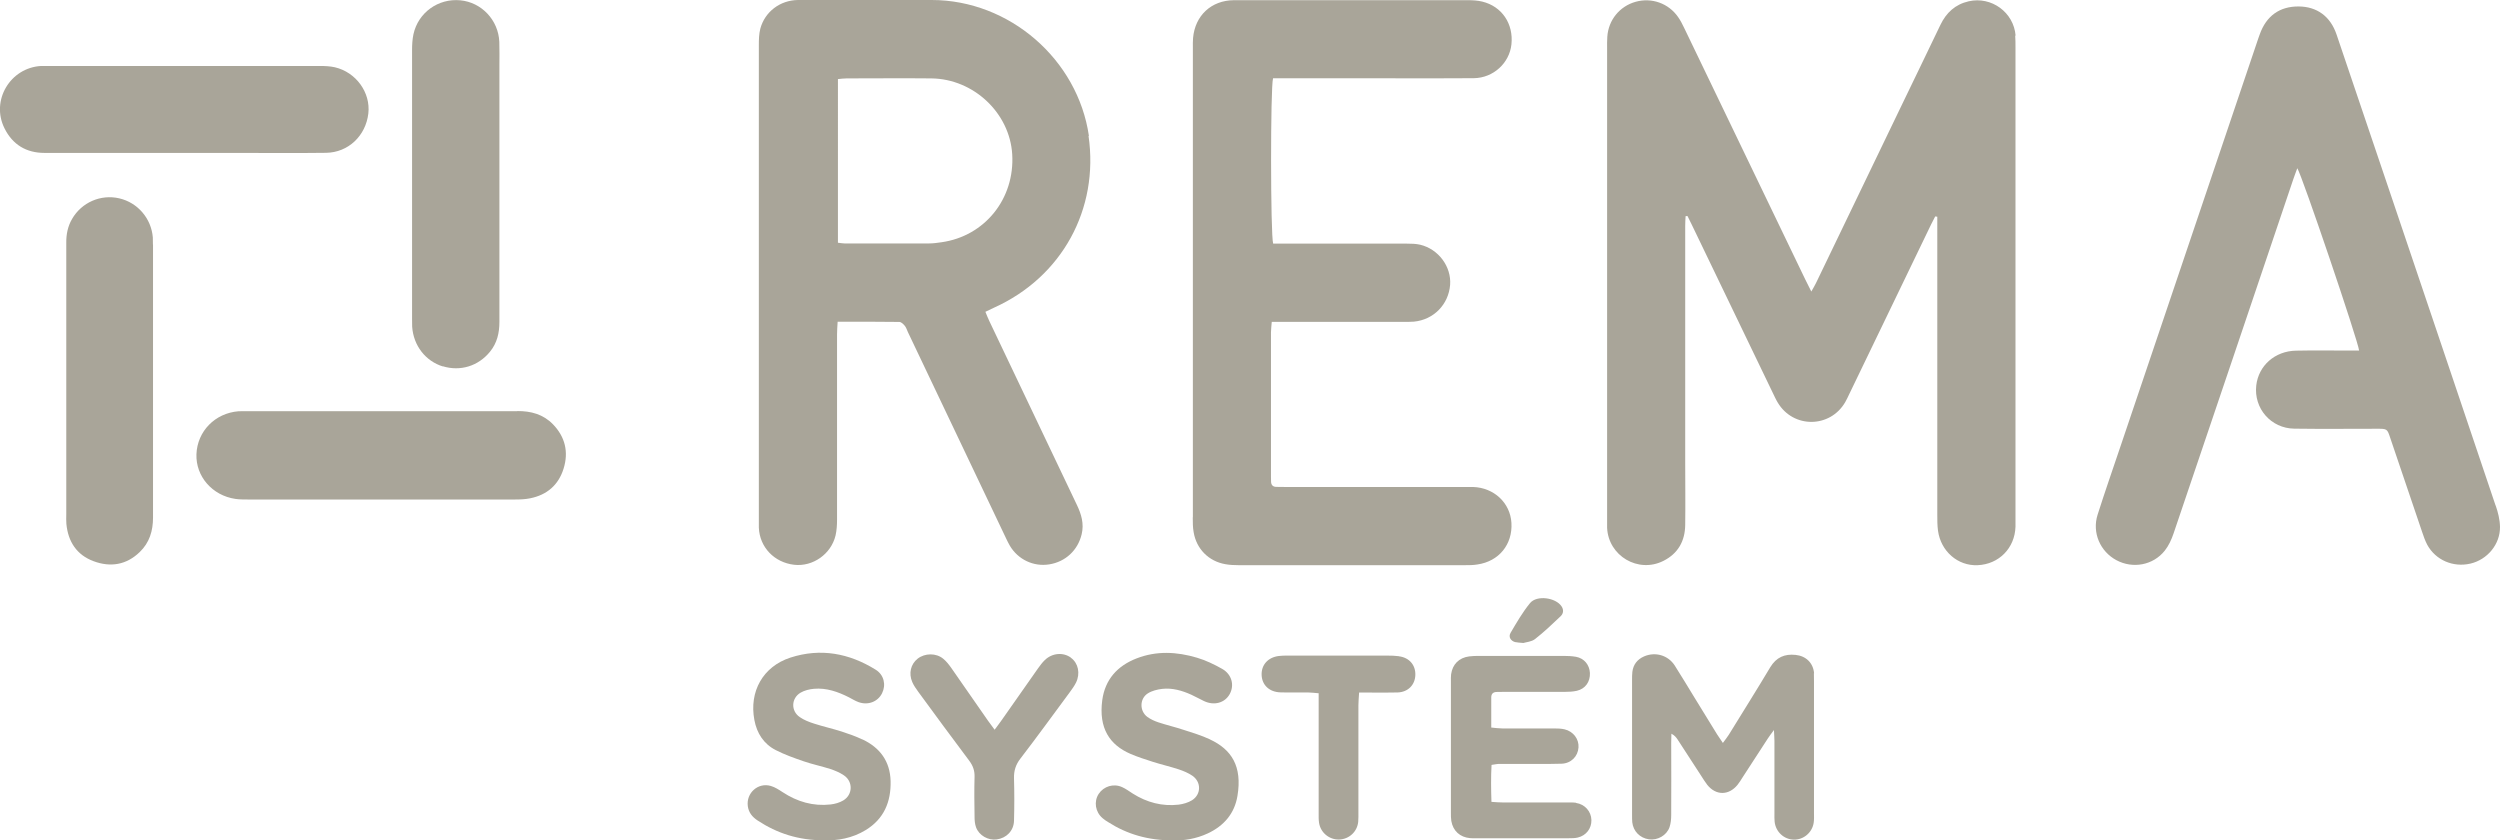
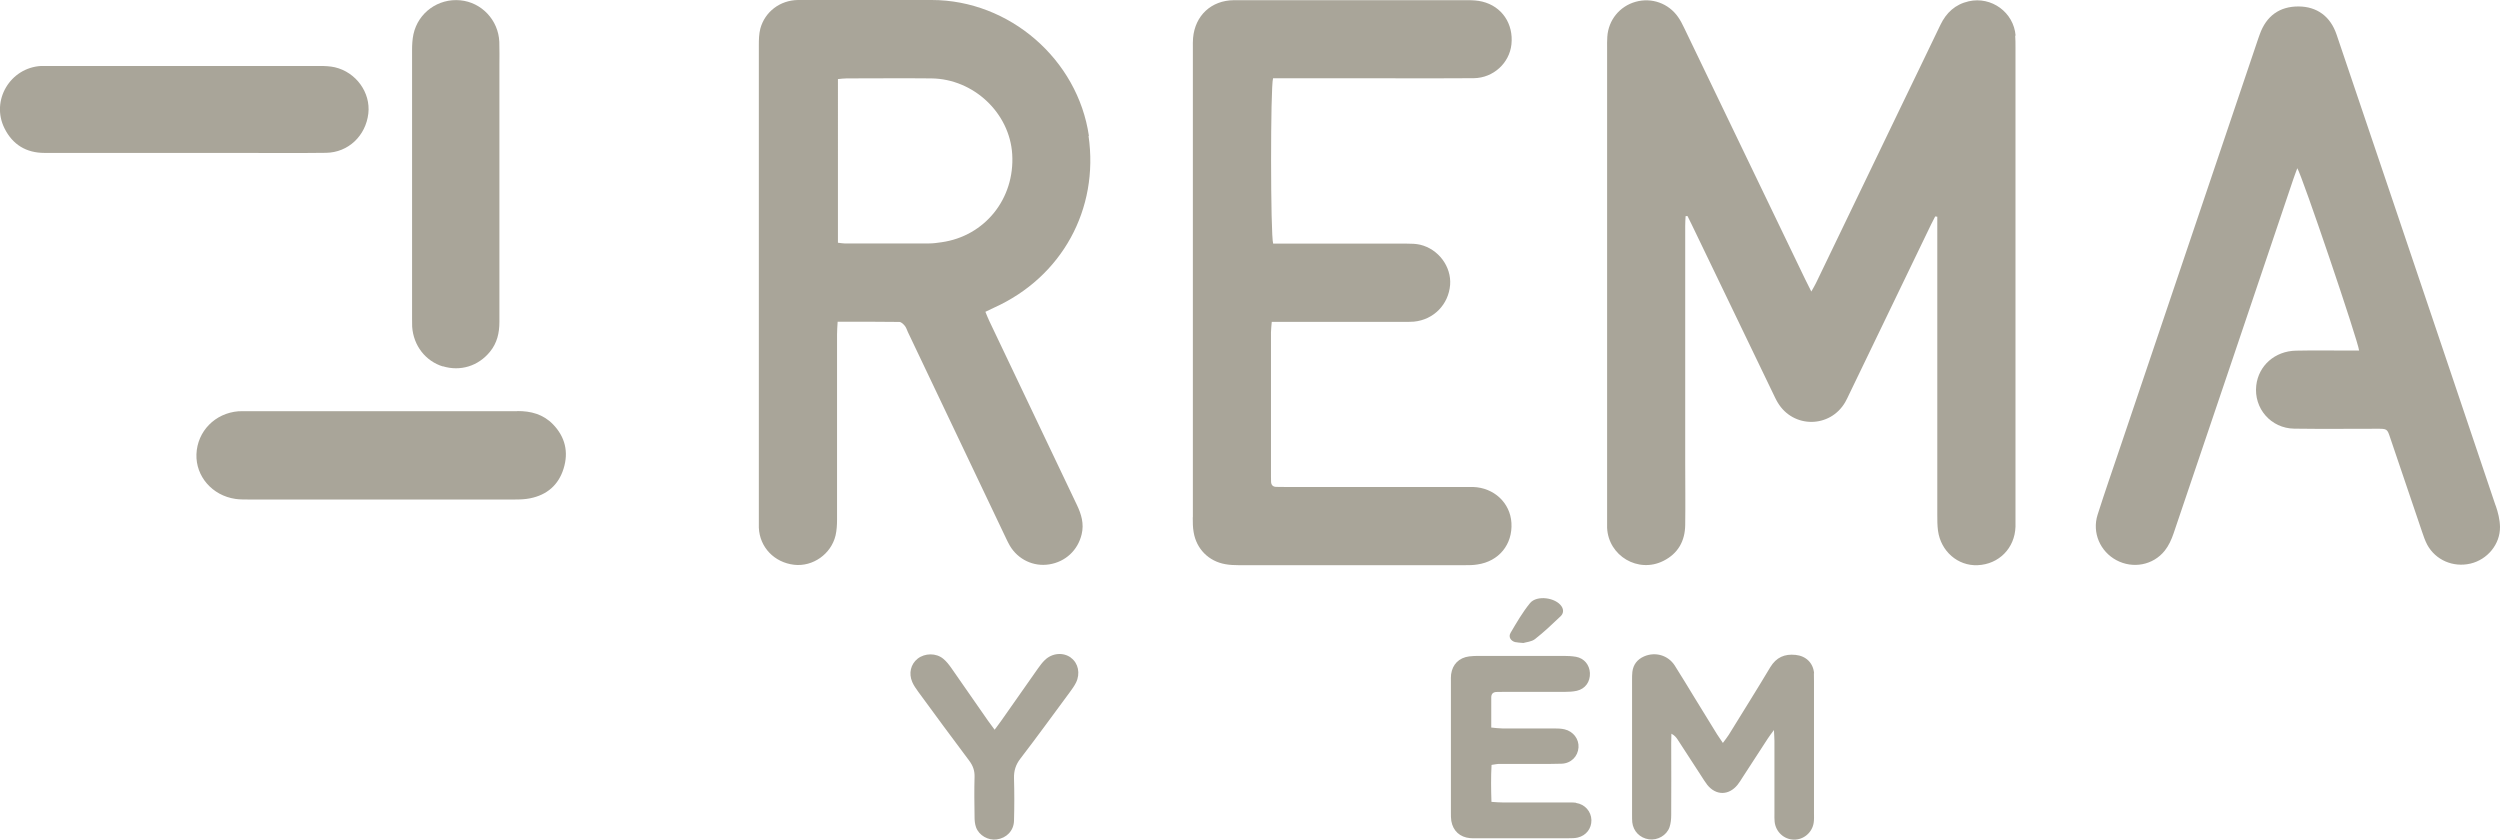
<svg xmlns="http://www.w3.org/2000/svg" id="Vrstva_2" data-name="Vrstva 2" viewBox="0 0 251.6 84.58">
  <defs>
    <style>
      .cls-1 {
        fill: #a9a599;
        stroke-width: 0px;
      }
    </style>
  </defs>
  <g id="Vrstva_1-2" data-name="Vrstva 1">
    <g id="rema">
      <path class="cls-1" d="m202.85,3.58c-.19-2.34-2.43-3.97-4.72-3.45-1.36.31-2.26,1.15-2.85,2.38-1.3,2.72-2.62,5.43-3.93,8.15-2.86,5.94-5.73,11.89-8.59,17.83-.12.25-.26.48-.47.85-.26-.51-.43-.85-.6-1.2-4.07-8.45-8.13-16.89-12.2-25.34-.18-.38-.37-.75-.61-1.09-.96-1.38-2.66-1.98-4.27-1.53-1.61.45-2.74,1.84-2.85,3.52-.03.39-.02.78-.02,1.16,0,15.73,0,31.46,0,47.19,0,.36,0,.72,0,1.07.13,2.83,3.13,4.6,5.66,3.33,1.48-.74,2.18-2,2.2-3.62.03-2.12,0-4.24,0-6.36,0-7.91,0-15.82,0-23.73,0-.33.02-.66.04-.99.06,0,.12,0,.19-.01.14.29.29.58.43.87,2.72,5.65,5.44,11.3,8.16,16.94.16.32.3.65.49.96,1.56,2.62,5.28,2.59,6.8-.05.15-.26.27-.53.4-.8,2.75-5.7,5.5-11.4,8.25-17.1.13-.26.27-.52.4-.78.07,0,.14.02.21.03v1.06c0,9.64,0,19.28,0,28.92,0,.54,0,1.08.07,1.61.28,2.08,2,3.57,3.99,3.48,2.14-.09,3.74-1.71,3.81-3.87,0-.27,0-.54,0-.81,0-15.82,0-31.64,0-47.46,0-.39,0-.78-.03-1.16Z" />
      <path class="cls-1" d="m109.59,13.69C108.47,5.97,101.58,0,93.76,0c-2.63,0-5.26,0-7.89,0-1.85,0-3.71-.02-5.56,0-1.8.02-3.33,1.18-3.79,2.88-.14.54-.15,1.12-.15,1.68,0,15.91,0,31.82,0,47.73,0,.27,0,.54,0,.81.08,1.97,1.55,3.51,3.56,3.74,1.87.21,3.71-1.07,4.16-2.95.12-.52.15-1.06.15-1.6.01-6.21,0-12.42,0-18.63,0-.38.03-.76.06-1.28,2.16,0,4.19-.01,6.21.02.18,0,.4.21.54.38.15.18.22.42.32.64,3.3,6.93,6.59,13.86,9.89,20.78.12.24.23.49.37.72.83,1.4,2.39,2.13,3.96,1.88,1.65-.26,2.89-1.43,3.27-3.04.25-1.05-.03-2-.48-2.94-2.94-6.17-5.88-12.34-8.82-18.52-.14-.29-.25-.58-.39-.92.35-.17.61-.3.88-.42,6.82-3.08,10.57-9.91,9.5-17.29Zm-14.84,10.69c-.41.06-.83.12-1.25.12-2.84.01-5.67.01-8.51,0-.18,0-.35-.04-.66-.07V7.96c.31-.03.59-.07.88-.07,2.84,0,5.67-.03,8.51,0,4.26.04,7.9,3.48,8.15,7.64.27,4.47-2.76,8.24-7.12,8.85Z" />
      <path class="cls-1" d="m120.04,52.06c0,.51,0,1.02.09,1.51.28,1.68,1.52,2.92,3.19,3.21.44.08.89.1,1.34.1,7.59,0,15.18,0,22.77,0,.42,0,.84,0,1.25-.07,2.17-.31,3.56-2.02,3.43-4.19-.12-2.01-1.75-3.54-3.86-3.61-.36-.01-.72,0-1.08,0-5.95,0-11.89,0-17.84,0-.3,0-.6,0-.9-.01-.32-.01-.49-.18-.51-.5,0-.18-.01-.36-.01-.54,0-4.83,0-9.67,0-14.5,0-.32.05-.64.08-1.07h1.13c4.06,0,8.13,0,12.19,0,.33,0,.66.01.99-.02,1.98-.19,3.48-1.72,3.64-3.7.14-1.83-1.17-3.6-3.01-4.04-.43-.1-.89-.11-1.33-.11-4.12,0-8.25,0-12.37,0h-1.1c-.27-.88-.28-15.75-.01-16.64h1.02c3.5,0,6.99,0,10.49,0,2.9,0,5.8.02,8.7-.01,1.97-.03,3.58-1.53,3.78-3.4.22-2.08-.96-3.83-2.94-4.31-.46-.11-.95-.14-1.42-.14-6.01,0-12.01,0-18.02,0-1.85,0-3.71-.01-5.56,0-2.27.02-3.9,1.55-4.1,3.8-.03.33-.02.66-.02.98,0,15.76,0,31.51,0,47.27Z" />
      <path class="cls-1" d="m251.16,50.89c-3.5-10.41-7.02-20.81-10.53-31.22-1.82-5.4-3.65-10.8-5.48-16.2-.62-1.83-1.98-2.81-3.82-2.82-1.91-.01-3.25.95-3.91,2.81-.05.14-.1.28-.15.42-4.61,13.66-9.23,27.31-13.84,40.97-.78,2.32-1.59,4.63-2.33,6.96-.57,1.81.27,3.7,1.9,4.57,1.65.88,3.69.51,4.86-.96.4-.5.68-1.12.89-1.74,4.03-11.87,8.03-23.75,12.04-35.62.12-.36.26-.72.41-1.13.46.67,6.15,17.46,6.22,18.35-.33,0-.65,0-.97,0-1.79,0-3.59-.03-5.38.01-2.13.04-3.77,1.51-4,3.5-.26,2.31,1.47,4.32,3.83,4.35,2.78.04,5.56.01,8.34.01,1,0,1.01,0,1.32.94,1.06,3.14,2.12,6.28,3.19,9.41.15.45.31.91.53,1.33.84,1.54,2.61,2.3,4.35,1.89,1.7-.4,2.99-1.94,2.97-3.69-.01-.73-.2-1.48-.44-2.17Z" />
      <path class="cls-1" d="m52.06,41.38c-9.14,0-18.29,0-27.43,0-.21,0-.42,0-.63.01-2.36.19-4.14,2.01-4.23,4.32-.08,2.23,1.59,4.16,3.92,4.5.41.06.83.06,1.25.06,4.45,0,8.91,0,13.36,0,4.51,0,9.02,0,13.54,0,.51,0,1.02-.02,1.51-.12,1.7-.34,2.86-1.34,3.37-2.99.52-1.67.16-3.19-1.07-4.46-.98-1.01-2.22-1.34-3.59-1.33Z" />
      <path class="cls-1" d="m44.56,36.86c1.76.54,3.57-.01,4.75-1.46.72-.88.95-1.89.95-3-.01-4.62,0-9.25,0-13.87,0-3.97,0-7.94,0-11.9,0-.81.02-1.61-.01-2.42-.09-2.18-1.78-3.98-3.93-4.18-2.21-.21-4.23,1.23-4.71,3.41-.11.52-.14,1.06-.14,1.6,0,9.01,0,18.02,0,27.03,0,.27,0,.54.01.81.13,1.9,1.34,3.46,3.09,4Z" />
      <path class="cls-1" d="m32.81,15.38c2.24-.03,4-1.71,4.26-3.96.24-2.1-1.23-4.15-3.37-4.65-.49-.11-1.01-.13-1.51-.13-9.08,0-18.16,0-27.25,0-.27,0-.54,0-.81,0-3.11.18-5.07,3.48-3.68,6.27.82,1.65,2.19,2.48,4.04,2.48,4.66,0,9.32,0,13.98,0,1.76,0,3.53,0,5.29,0,3.02,0,6.04.03,9.05-.01Z" />
-       <path class="cls-1" d="m15.39,24.62c0-.24,0-.48-.01-.72-.15-1.91-1.52-3.51-3.38-3.94-1.86-.43-3.79.41-4.75,2.08-.43.74-.59,1.55-.58,2.4,0,4.62,0,9.25,0,13.87,0,4.48,0,8.95,0,13.43,0,.33-.02.66.01.98.17,1.79,1.04,3.13,2.74,3.76,1.69.63,3.3.38,4.64-.92.99-.95,1.34-2.14,1.34-3.48-.01-9.16,0-18.32,0-27.48Z" />
      <path class="cls-1" d="m182.57,67.76c-.09-1.04-.81-1.74-1.85-1.85-1.12-.12-1.95.24-2.56,1.24-1.36,2.28-2.78,4.53-4.17,6.79-.16.26-.36.5-.6.83-.25-.37-.42-.61-.58-.86-.75-1.22-1.5-2.44-2.25-3.66-.67-1.09-1.33-2.2-2.02-3.28-.67-1.03-1.95-1.4-3.08-.91-.68.3-1.09.82-1.18,1.56-.03.27-.03.54-.03.8,0,4.54,0,9.07,0,13.61,0,.24,0,.48.02.72.1.91.77,1.59,1.68,1.72.87.12,1.78-.39,2.07-1.22.13-.39.17-.82.17-1.23.02-2.42,0-4.83,0-7.25,0-.31.02-.62.02-.93.32.17.48.37.62.58.8,1.22,1.59,2.45,2.39,3.68.2.3.38.61.6.89.88,1.09,2.17,1.08,3.05-.01.19-.23.34-.49.5-.74.85-1.3,1.69-2.61,2.54-3.91.15-.24.33-.46.62-.86.02.52.05.8.05,1.09,0,2.45,0,4.89,0,7.34,0,.27-.01.54.02.81.11,1,.93,1.77,1.92,1.79.98.03,1.86-.7,2.01-1.7.05-.32.03-.65.03-.98,0-4.42,0-8.83,0-13.25,0-.27,0-.54-.01-.81Z" />
      <path class="cls-1" d="m158.61,80.79c-.29-.04-.6-.03-.89-.03-2.15,0-4.3,0-6.45,0-.35,0-.7-.03-1.17-.06-.04-1.27-.06-2.47.01-3.72.31-.04.54-.1.77-.1.63-.01,1.25,0,1.88,0,1.46,0,2.93.02,4.39-.02.96-.03,1.65-.73,1.71-1.63.06-.85-.52-1.62-1.4-1.83-.34-.08-.71-.09-1.07-.09-1.73,0-3.47,0-5.2,0-.34,0-.69-.05-1.11-.09,0-1.08,0-2.06,0-3.04,0-.37.21-.54.56-.54.24,0,.48-.01.72-.01,2.03,0,4.06,0,6.1,0,.42,0,.84-.02,1.24-.11.85-.2,1.35-.91,1.31-1.79-.04-.82-.58-1.48-1.4-1.63-.41-.07-.83-.09-1.25-.09-2.84,0-5.68,0-8.52,0-.33,0-.66.01-.98.05-1.02.13-1.68.79-1.82,1.8-.03.24-.02.48-.02.71,0,4.42,0,8.83,0,13.25,0,.27,0,.54.04.8.17,1,.87,1.64,1.89,1.73.18.02.36.01.54.01,3.14,0,6.27,0,9.41,0,.3,0,.6,0,.89-.07.85-.2,1.39-.92,1.37-1.76-.02-.87-.66-1.59-1.54-1.72Z" />
-       <path class="cls-1" d="m86.79,74.42c-.67-.32-1.38-.57-2.09-.8-.91-.29-1.85-.5-2.75-.79-.51-.16-1.03-.36-1.46-.66-.91-.62-.87-1.9.08-2.46.4-.23.89-.35,1.35-.39,1.26-.11,2.41.3,3.52.86.32.16.62.36.96.48.96.35,1.95-.04,2.37-.89.42-.84.2-1.85-.64-2.37-2.67-1.66-5.55-2.2-8.58-1.22-2.77.9-4.17,3.42-3.63,6.28.25,1.34.94,2.41,2.15,3.03.9.46,1.86.8,2.82,1.13.87.3,1.79.49,2.67.77.48.16.96.36,1.37.64.94.63.9,1.96-.07,2.53-.37.22-.83.35-1.26.4-1.76.2-3.37-.27-4.84-1.24-.37-.24-.76-.5-1.18-.62-1.29-.38-2.5.71-2.32,2.04.09.64.45,1.08.98,1.43,1.97,1.3,4.12,2,6.7,2,1.34.04,2.83-.2,4.18-1.03,1.84-1.12,2.56-2.84,2.51-4.93-.05-1.99-1.07-3.37-2.84-4.2Z" />
-       <path class="cls-1" d="m121.77,74.41c-.86-.4-1.78-.68-2.69-.97-.82-.27-1.67-.47-2.49-.74-.39-.13-.79-.31-1.12-.55-.8-.59-.79-1.84.05-2.37.41-.26.94-.39,1.43-.45,1.03-.12,2.02.17,2.95.59.44.2.85.44,1.28.64,1.02.48,2.09.18,2.58-.71.49-.9.21-1.99-.77-2.54-.8-.45-1.65-.86-2.53-1.12-2.02-.6-4.06-.71-6.07.07-1.94.75-3.18,2.13-3.46,4.21-.37,2.82.74,4.49,2.84,5.4.74.32,1.51.56,2.28.81.85.27,1.73.47,2.58.75.48.16.96.36,1.37.64.91.63.9,1.88-.04,2.47-.39.24-.88.38-1.34.44-1.66.19-3.2-.22-4.61-1.11-.35-.22-.69-.48-1.07-.65-.87-.4-1.86-.09-2.37.68-.5.77-.34,1.81.38,2.43.18.16.38.29.58.41,1.91,1.22,4.01,1.84,6.55,1.84,1.03.03,2.29-.15,3.48-.71,1.62-.76,2.69-2,2.98-3.78.49-2.96-.58-4.66-2.78-5.68Z" />
      <path class="cls-1" d="m107.78,66.19c-.77-.57-1.89-.48-2.63.24-.26.25-.47.54-.68.83-1.22,1.73-2.44,3.47-3.65,5.2-.2.29-.42.57-.72.98-.29-.39-.48-.64-.67-.91-1.23-1.76-2.45-3.53-3.68-5.29-.24-.34-.5-.68-.82-.94-.72-.6-1.85-.58-2.58-.01-.69.55-.92,1.47-.54,2.35.15.35.38.67.61.99,1.69,2.31,3.39,4.62,5.11,6.91.38.5.57,1.01.55,1.64-.04,1.34-.02,2.68,0,4.03,0,.35.03.72.15,1.05.3.82,1.22,1.34,2.08,1.22.98-.13,1.71-.87,1.74-1.87.04-1.43.04-2.86,0-4.29-.02-.75.17-1.36.64-1.97,1.69-2.2,3.32-4.45,4.97-6.68.23-.31.46-.63.63-.97.45-.92.23-1.96-.51-2.5Z" />
-       <path class="cls-1" d="m140.78,66.04c-.38-.05-.77-.06-1.16-.06-3.35,0-6.69,0-10.04,0-.3,0-.6,0-.89.04-1.09.14-1.76.9-1.72,1.92.04,1.01.78,1.71,1.9,1.74.93.03,1.85,0,2.78.01.32,0,.63.05,1.06.08v1.14c0,3.64,0,7.28,0,10.92,0,.33-.01.66.04.98.15.99,1.03,1.71,2.02,1.68,1-.03,1.82-.78,1.92-1.78.03-.33.02-.66.02-.98,0-3.58,0-7.16,0-10.74,0-.38.04-.76.07-1.29.46,0,.78,0,1.1,0,.93,0,1.85.02,2.78-.01,1.05-.04,1.75-.76,1.78-1.76.03-1-.61-1.75-1.65-1.88Z" />
      <path class="cls-1" d="m152.5,64.62c.2.05.41.05.81.09.29-.09.82-.12,1.17-.39.91-.71,1.75-1.51,2.59-2.31.27-.26.32-.63.09-.98-.59-.9-2.51-1.16-3.18-.33-.75.92-1.35,1.96-1.95,2.98-.25.42,0,.82.48.95Z" />
    </g>
  </g>
</svg>